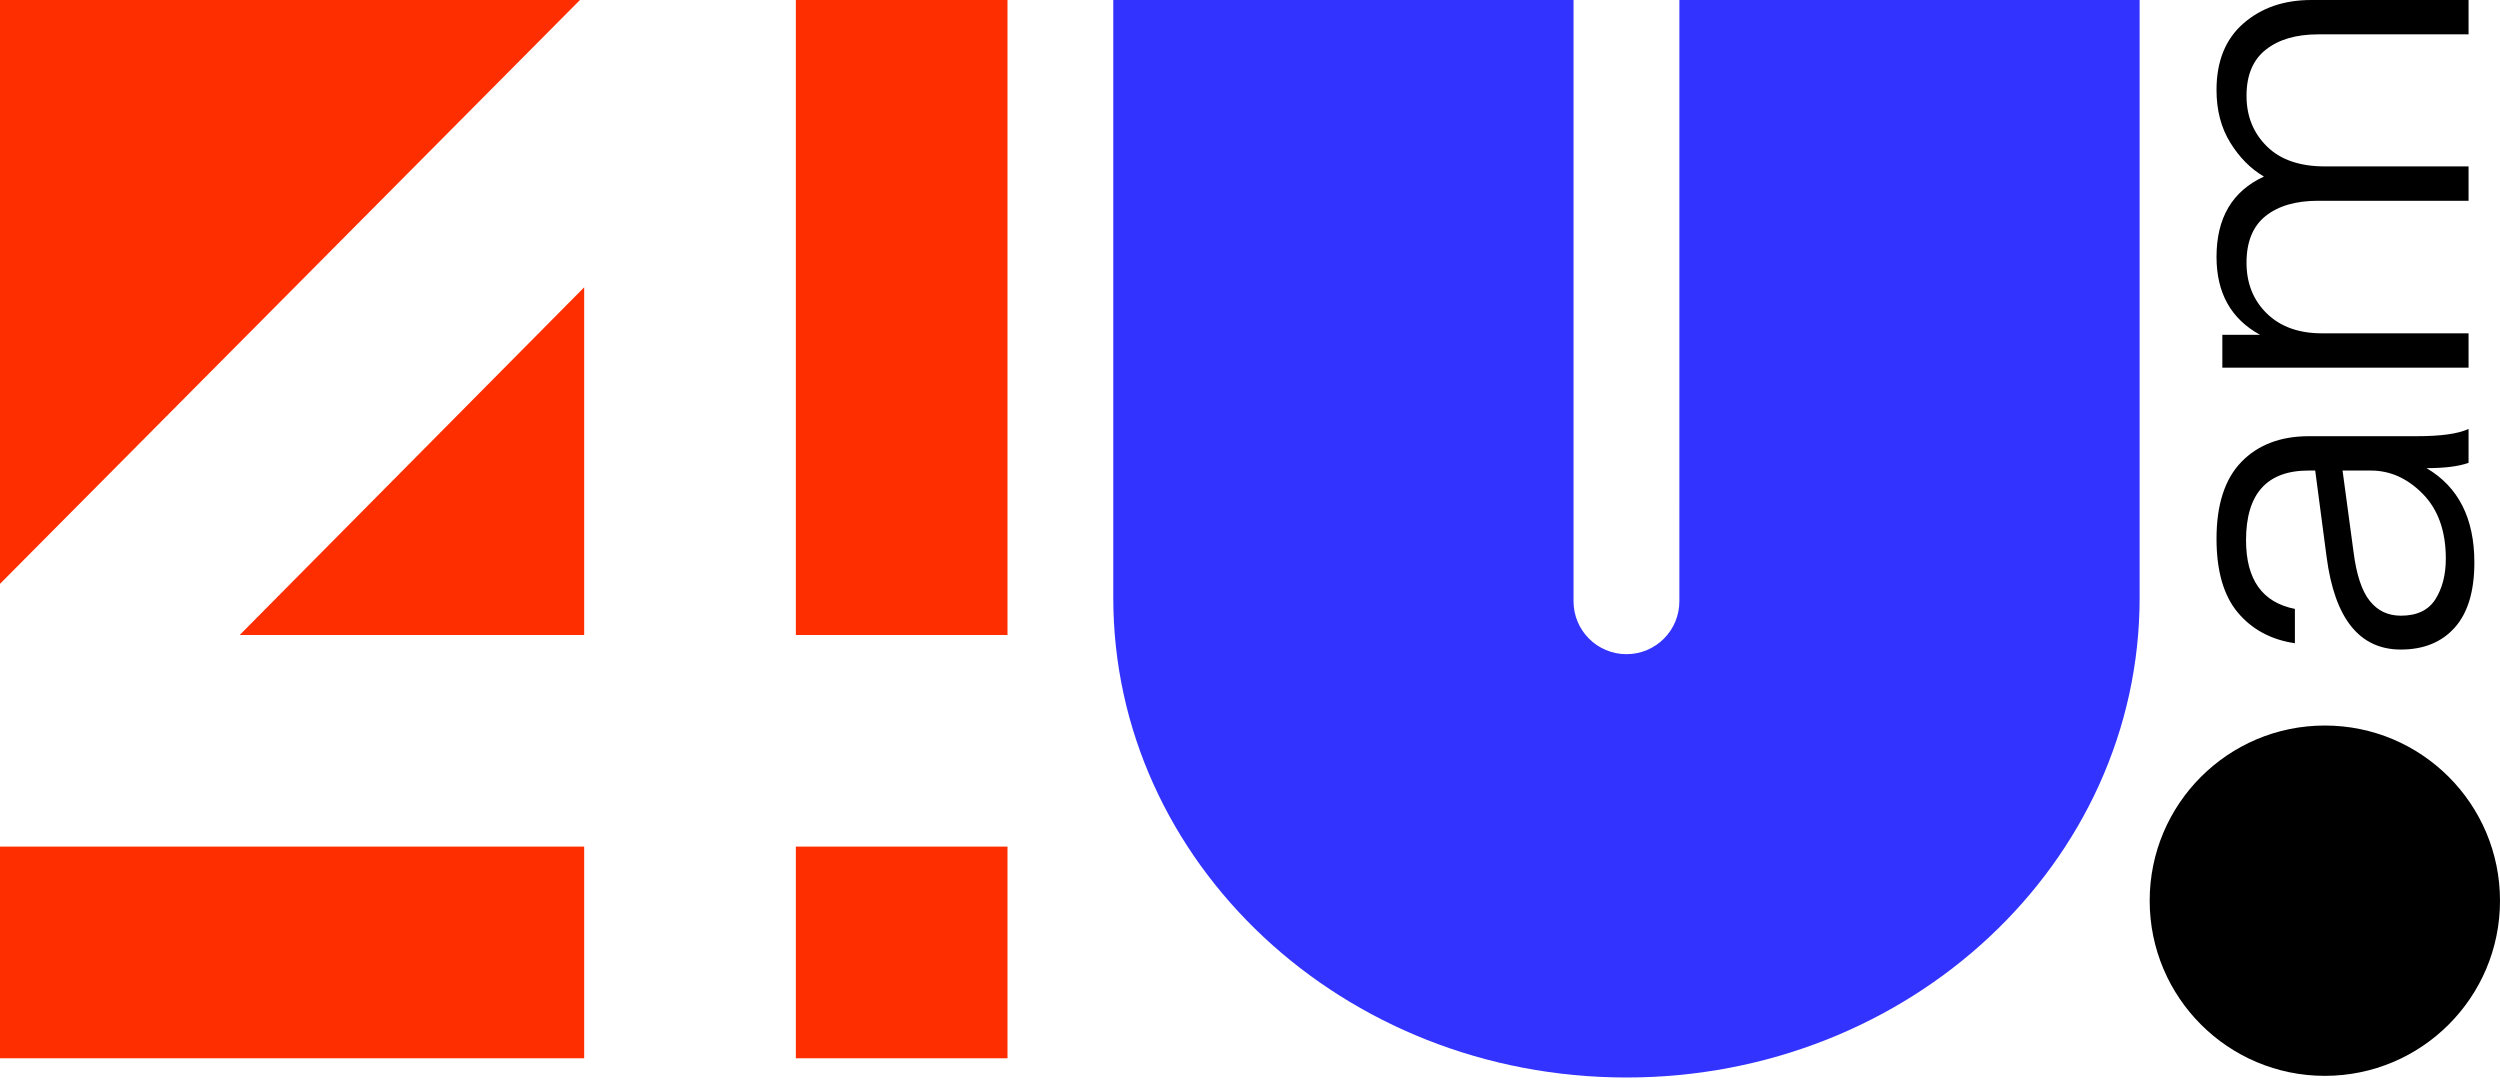
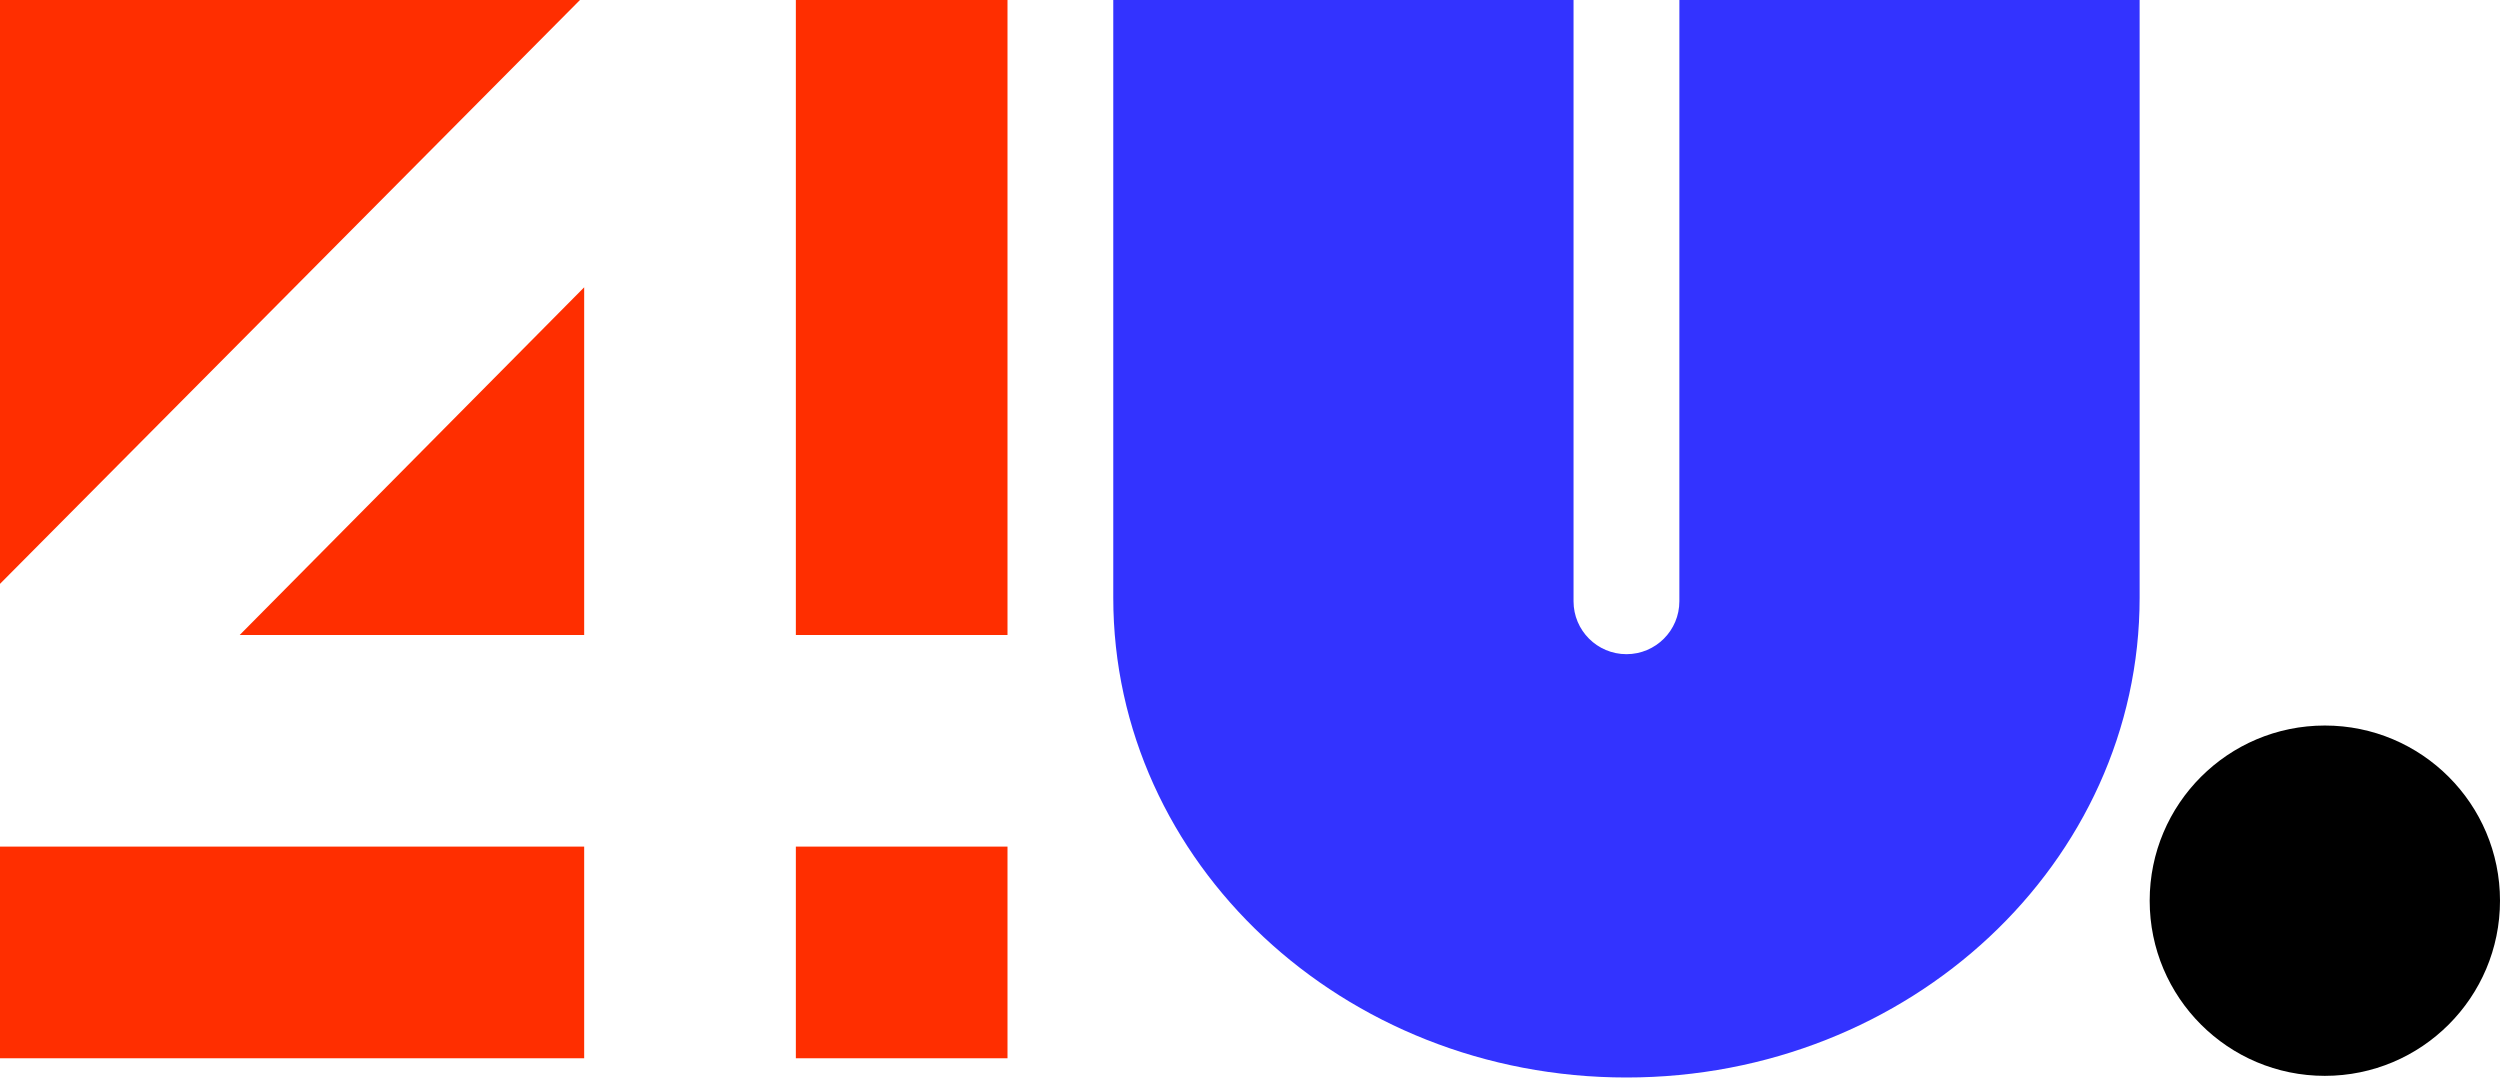
<svg xmlns="http://www.w3.org/2000/svg" width="94" height="41" viewBox="0 0 94 41" fill="none">
  <path fill-rule="evenodd" clip-rule="evenodd" d="M0 0H21.807L0 21.953V0ZM29.924 0H37.882V23.875H29.924V0ZM37.882 31.833V39.791H29.924V31.833H37.882ZM21.965 39.791H0V31.833H21.965V39.791ZM9.013 23.875L21.965 10.803V23.875H9.013Z" fill="#FF2E00" />
  <path fill-rule="evenodd" clip-rule="evenodd" d="M80.45 22.473C80.45 32.437 71.812 40.514 61.155 40.514C50.498 40.514 41.859 32.437 41.859 22.473V0H59.165V22.608C59.165 23.707 60.056 24.597 61.155 24.597C62.254 24.597 63.144 23.707 63.144 22.608L63.145 0H80.45V22.473Z" fill="#3333FF" />
-   <path d="M88.08 17.693L88.495 20.767C88.604 21.616 88.807 22.225 89.104 22.595C89.398 22.965 89.789 23.15 90.275 23.15C90.881 23.15 91.312 22.942 91.572 22.531C91.831 22.12 91.963 21.61 91.963 21.003C91.963 19.972 91.675 19.163 91.102 18.575C90.526 17.987 89.872 17.693 89.15 17.693H88.08ZM93.036 21.149C93.036 22.228 92.791 23.044 92.3 23.595C91.808 24.147 91.133 24.423 90.272 24.423C88.716 24.423 87.785 23.262 87.48 20.94L87.052 17.693H86.797C85.236 17.693 84.451 18.566 84.451 20.312C84.451 21.792 85.063 22.652 86.288 22.895V24.186C85.391 24.053 84.674 23.667 84.141 23.031C83.609 22.396 83.341 21.47 83.341 20.257C83.341 18.972 83.655 18.007 84.278 17.366C84.901 16.724 85.748 16.401 86.816 16.401H90.872C91.781 16.401 92.43 16.31 92.818 16.128V17.402C92.454 17.535 91.927 17.602 91.236 17.602C92.436 18.305 93.036 19.488 93.036 21.149V21.149ZM87.416 6.257H92.818V7.549H87.161C86.324 7.549 85.666 7.74 85.187 8.122C84.709 8.504 84.469 9.089 84.469 9.877C84.469 10.653 84.724 11.29 85.233 11.787C85.742 12.284 86.434 12.533 87.307 12.533H92.818V13.824H83.56V12.588H84.978C83.887 11.993 83.341 11.017 83.341 9.659C83.341 8.192 83.935 7.185 85.124 6.639C84.627 6.348 84.205 5.924 83.86 5.366C83.514 4.808 83.341 4.147 83.341 3.383C83.341 2.304 83.678 1.47 84.351 0.882C85.024 0.294 85.876 0 86.907 0H92.818V1.292H87.161C86.337 1.292 85.682 1.483 85.197 1.865C84.712 2.247 84.469 2.825 84.469 3.602C84.469 4.366 84.724 4.999 85.233 5.502C85.742 6.006 86.47 6.257 87.416 6.257V6.257Z" fill="black" />
  <path fill-rule="evenodd" clip-rule="evenodd" d="M94 33.866C94 30.229 91.051 27.28 87.414 27.28C83.776 27.28 80.828 30.229 80.828 33.866C80.828 37.504 83.776 40.452 87.414 40.452C91.051 40.452 94 37.504 94 33.866Z" fill="black" />
</svg>